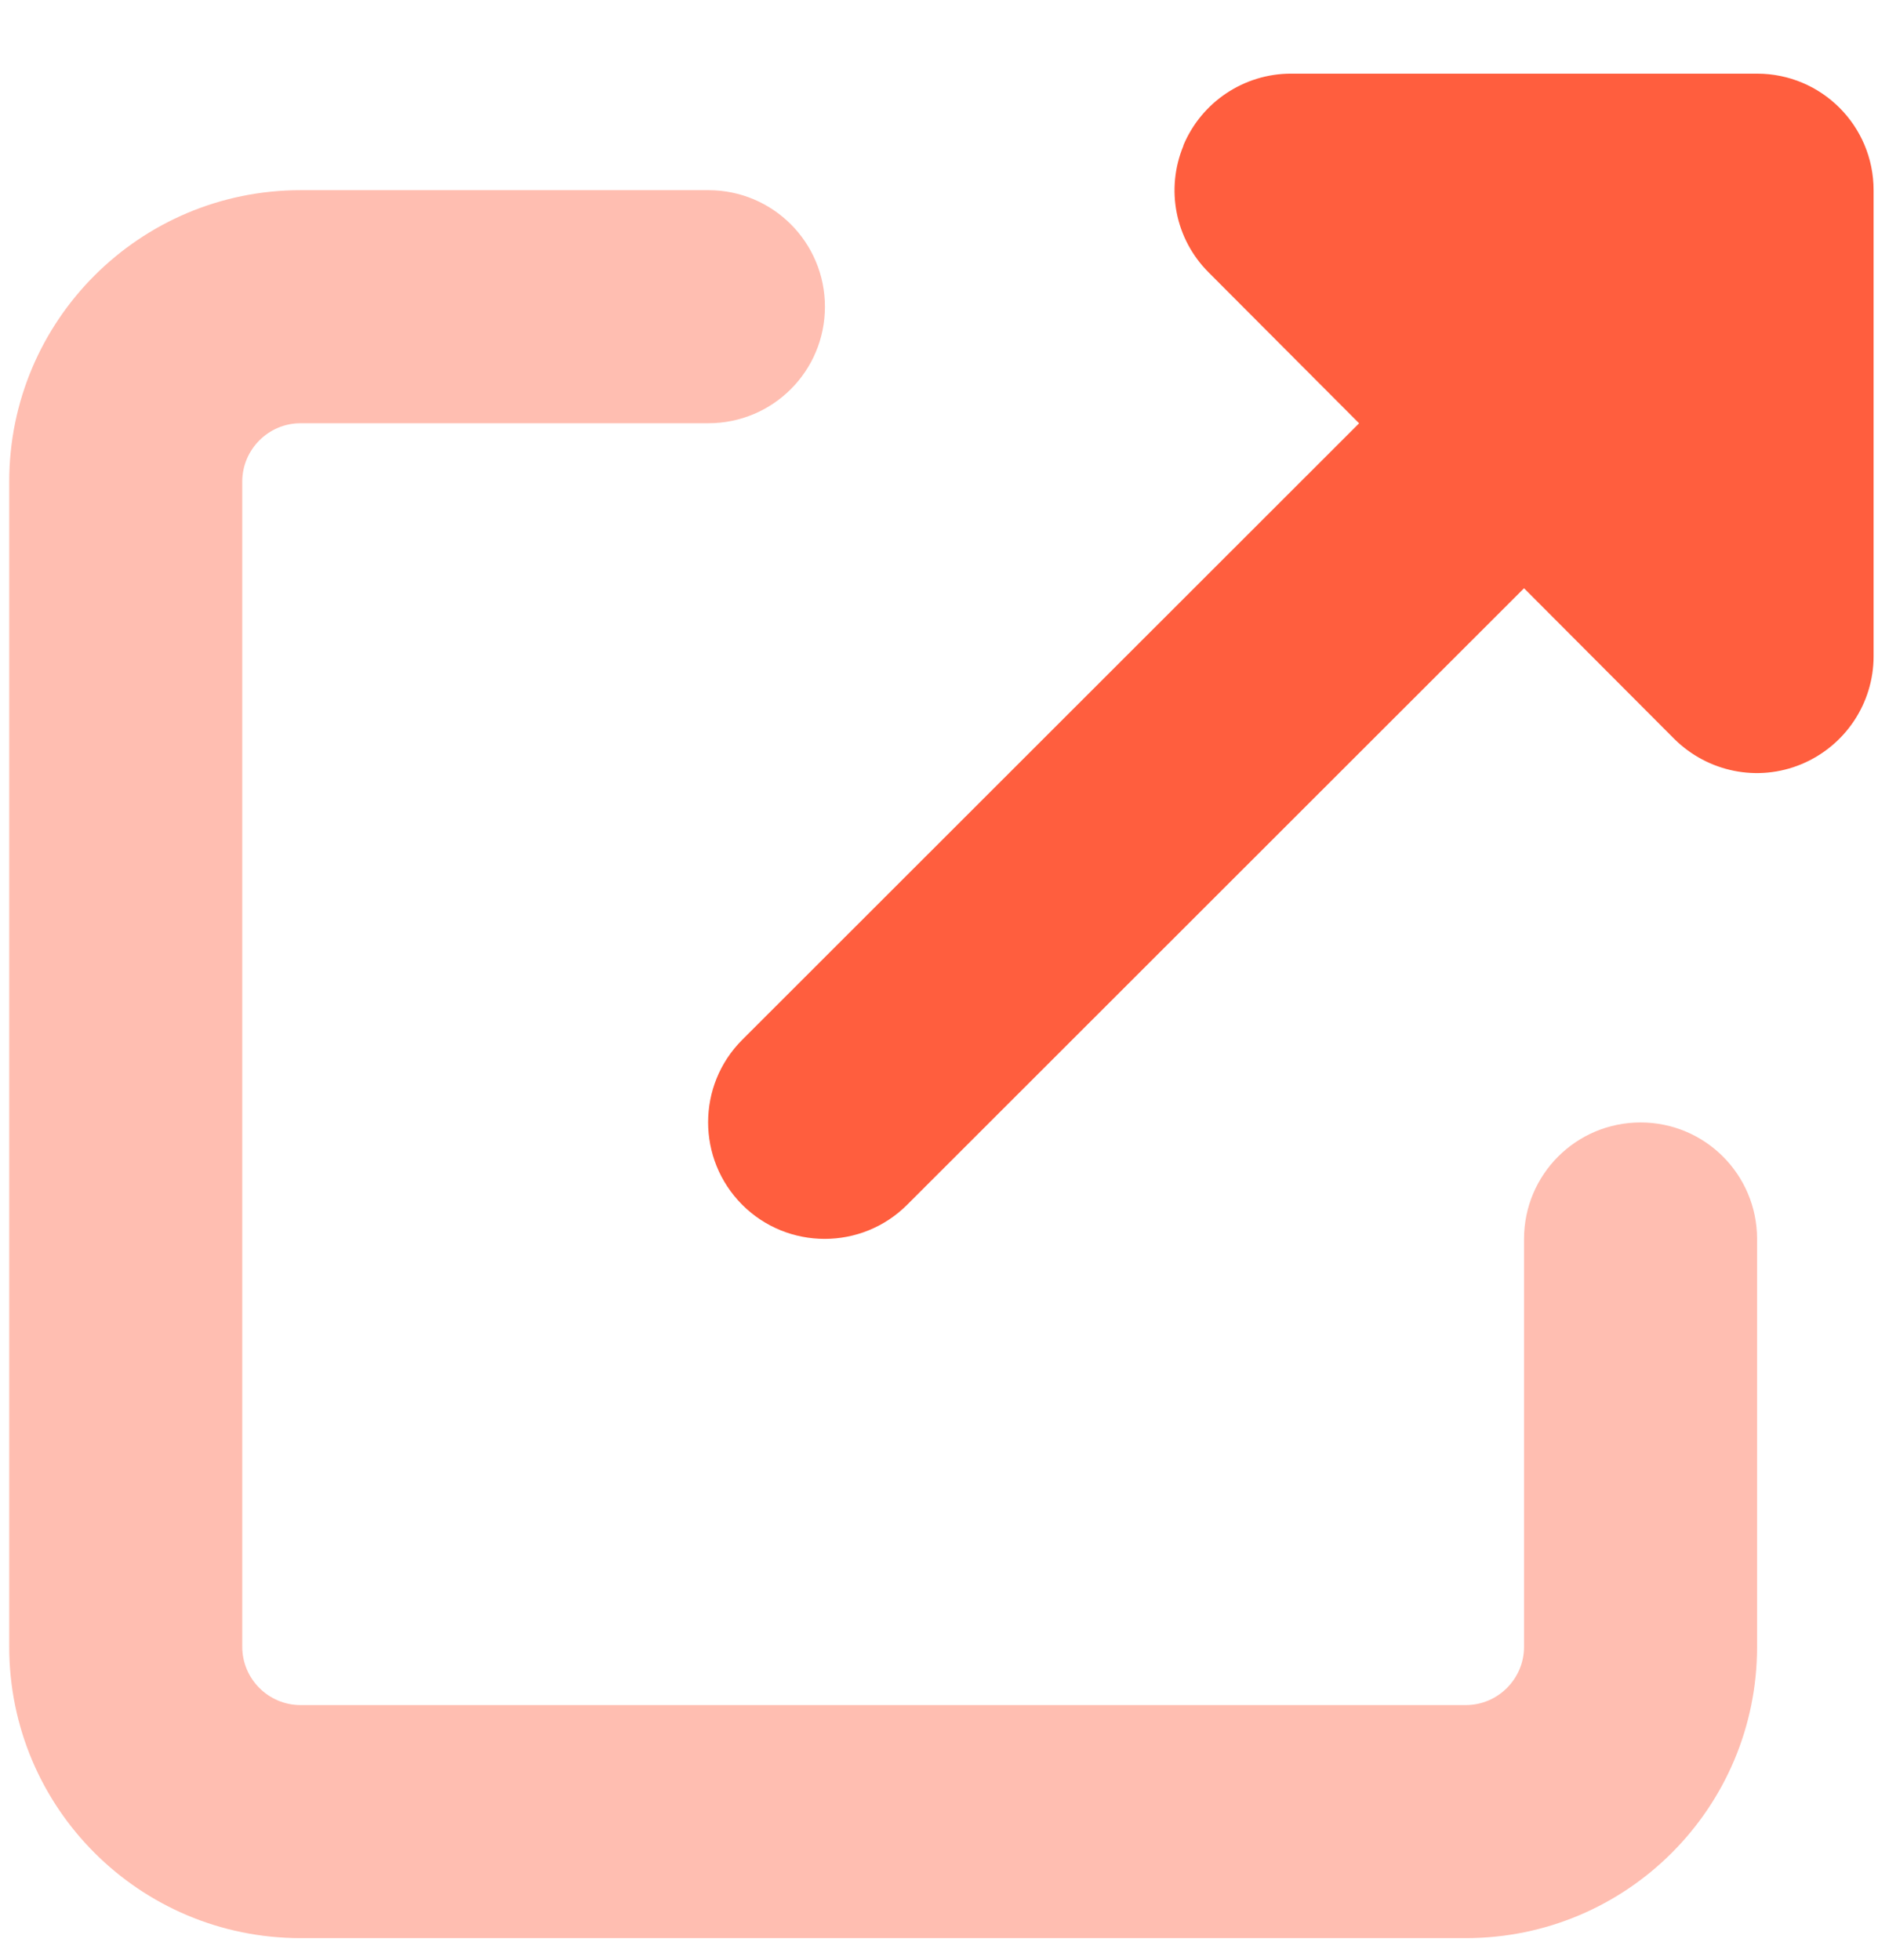
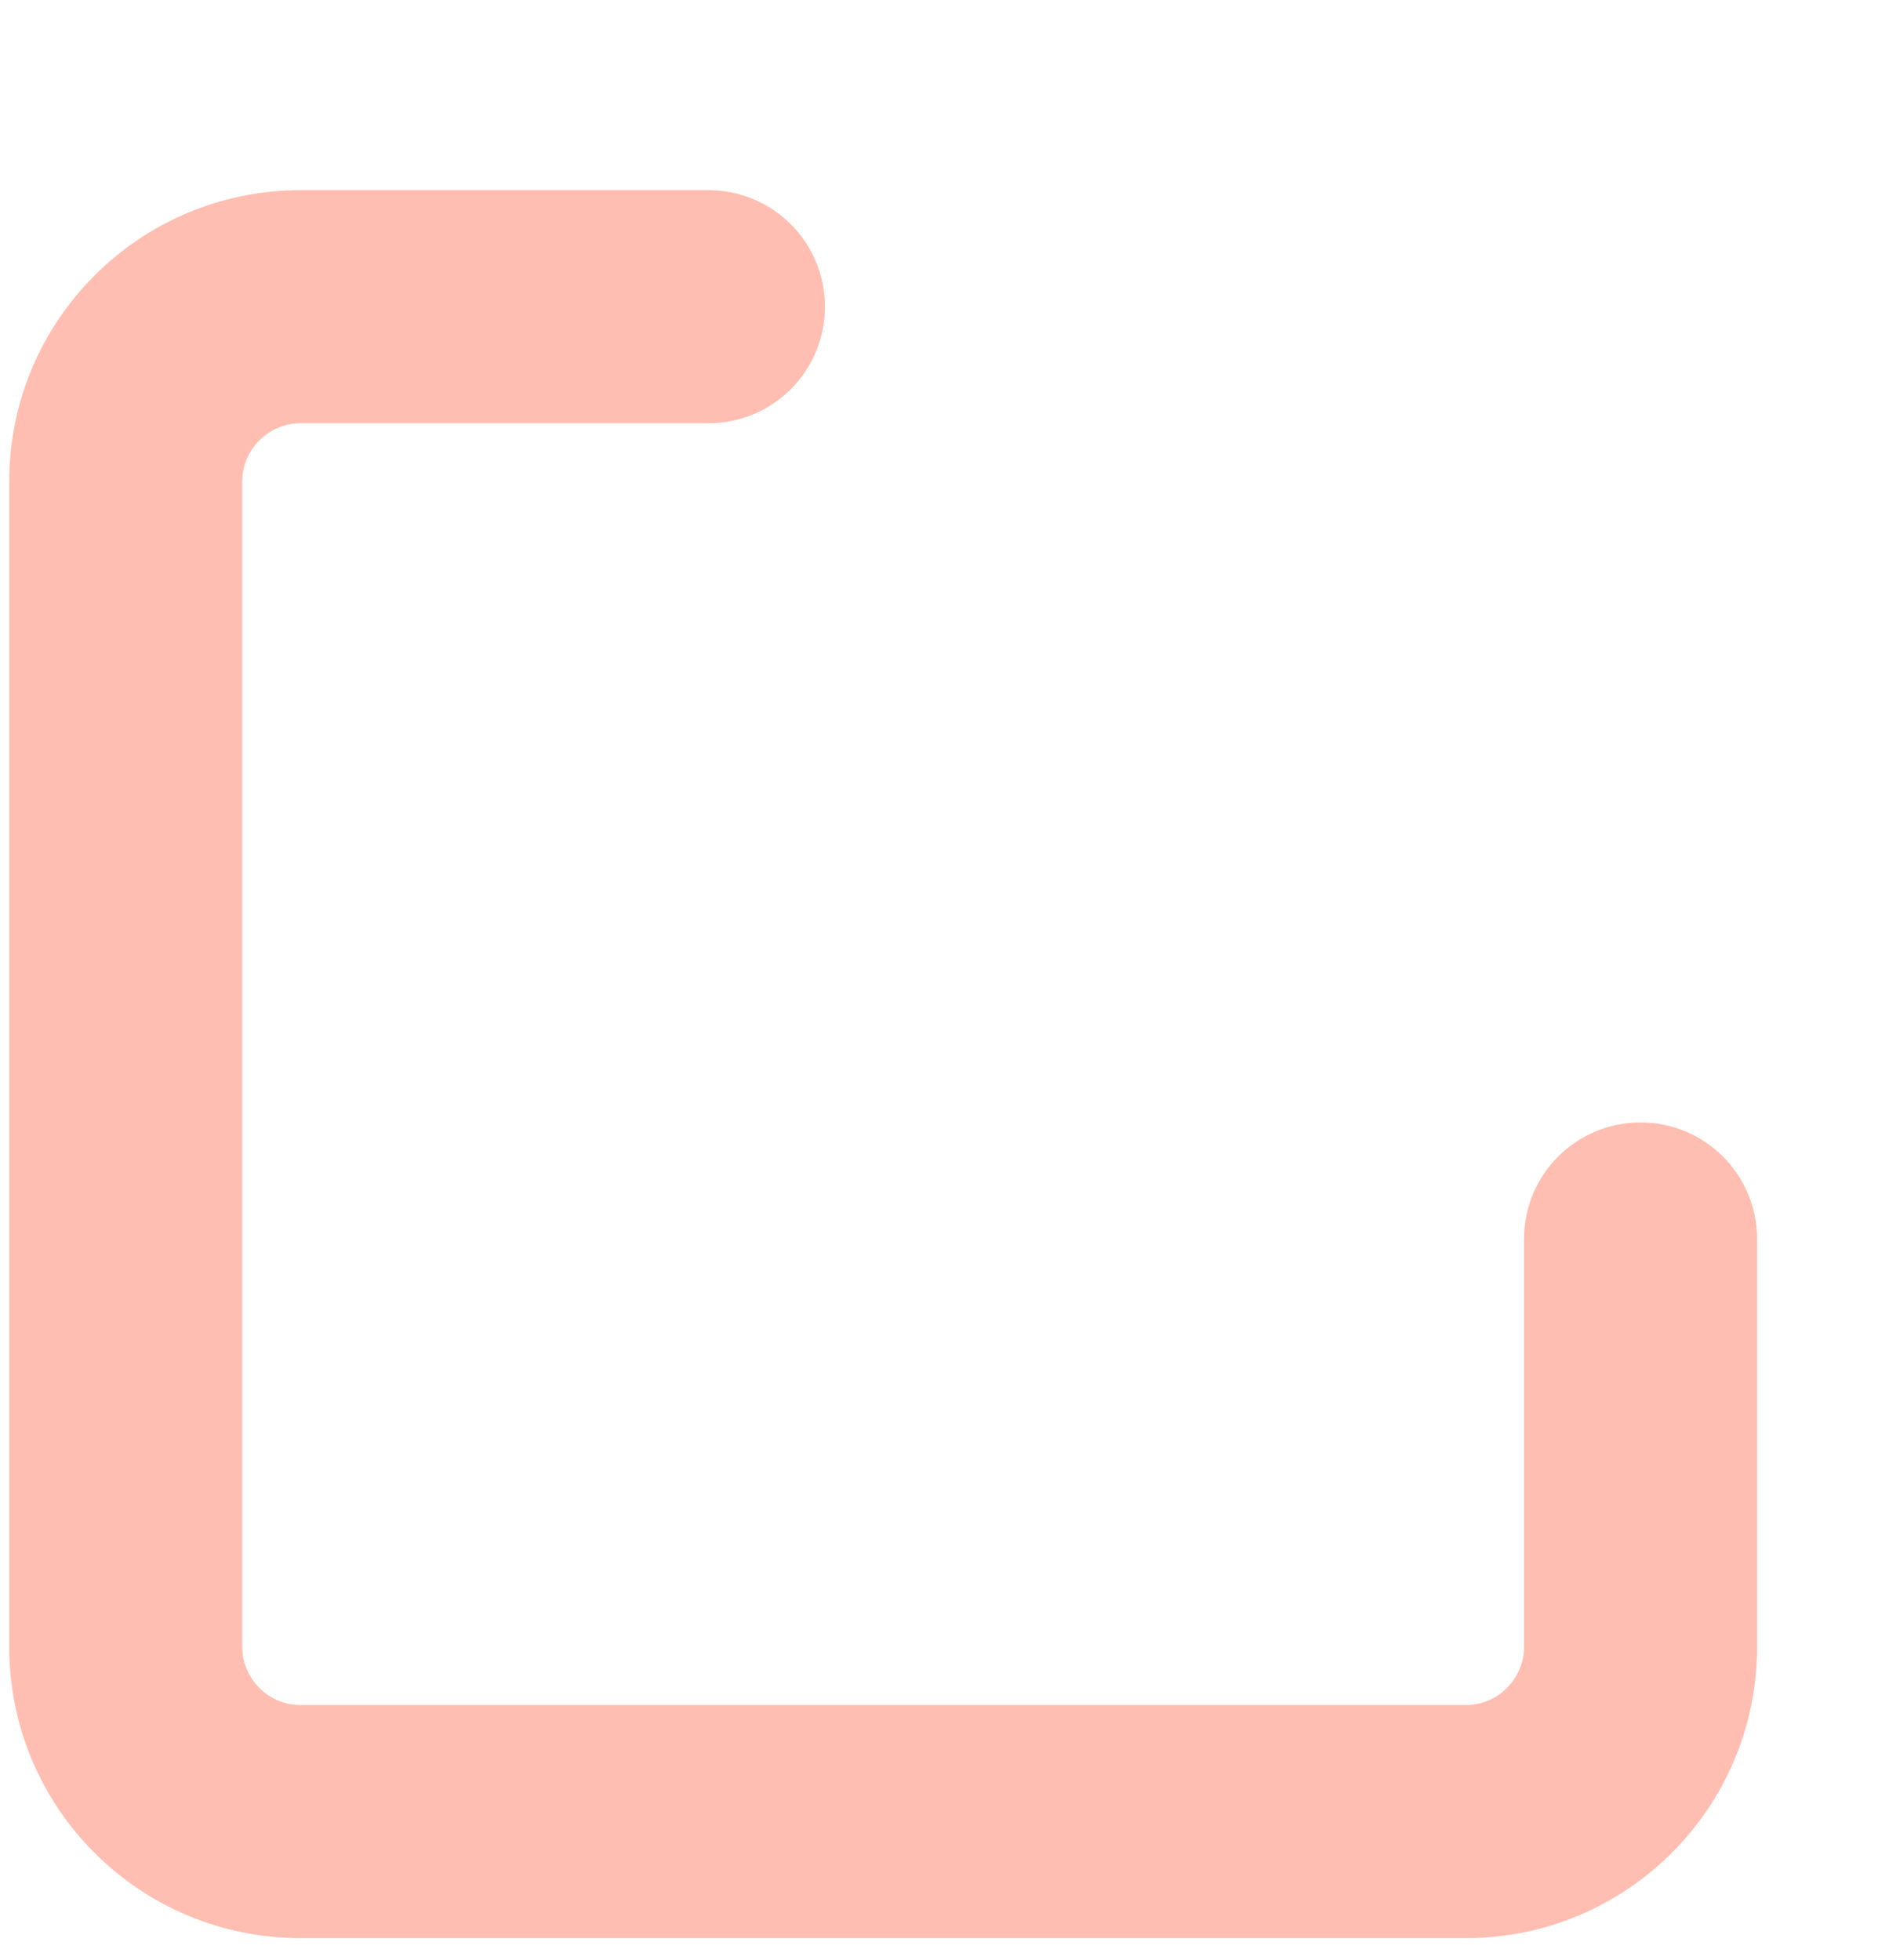
<svg xmlns="http://www.w3.org/2000/svg" width="23" height="24" viewBox="0 0 23 24" fill="none">
  <path opacity="0.4" d="M0.113 5.897C0.113 3.926 1.71 2.329 3.681 2.329H8.676C9.465 2.329 10.103 2.967 10.103 3.756C10.103 4.546 9.465 5.183 8.676 5.183H3.681C3.288 5.183 2.967 5.505 2.967 5.897V20.168C2.967 20.56 3.288 20.881 3.681 20.881H17.952C18.344 20.881 18.665 20.56 18.665 20.168V15.173C18.665 14.384 19.303 13.746 20.092 13.746C20.881 13.746 21.519 14.384 21.519 15.173V20.168C21.519 22.139 19.923 23.735 17.952 23.735H3.681C1.71 23.735 0.113 22.139 0.113 20.168V5.897Z" fill="#FF5E3E" />
-   <path d="M14.491 1.785C14.713 1.25 15.235 0.902 15.81 0.902H21.519C22.308 0.902 22.946 1.54 22.946 2.329V8.038C22.946 8.613 22.598 9.135 22.063 9.358C21.528 9.581 20.917 9.456 20.506 9.05L18.665 7.204L11.11 14.754C10.553 15.311 9.647 15.311 9.09 14.754C8.533 14.196 8.533 13.291 9.09 12.734L16.645 5.184L14.803 3.337C14.392 2.927 14.272 2.316 14.495 1.781L14.491 1.785Z" fill="#FF5E3E" />
</svg>